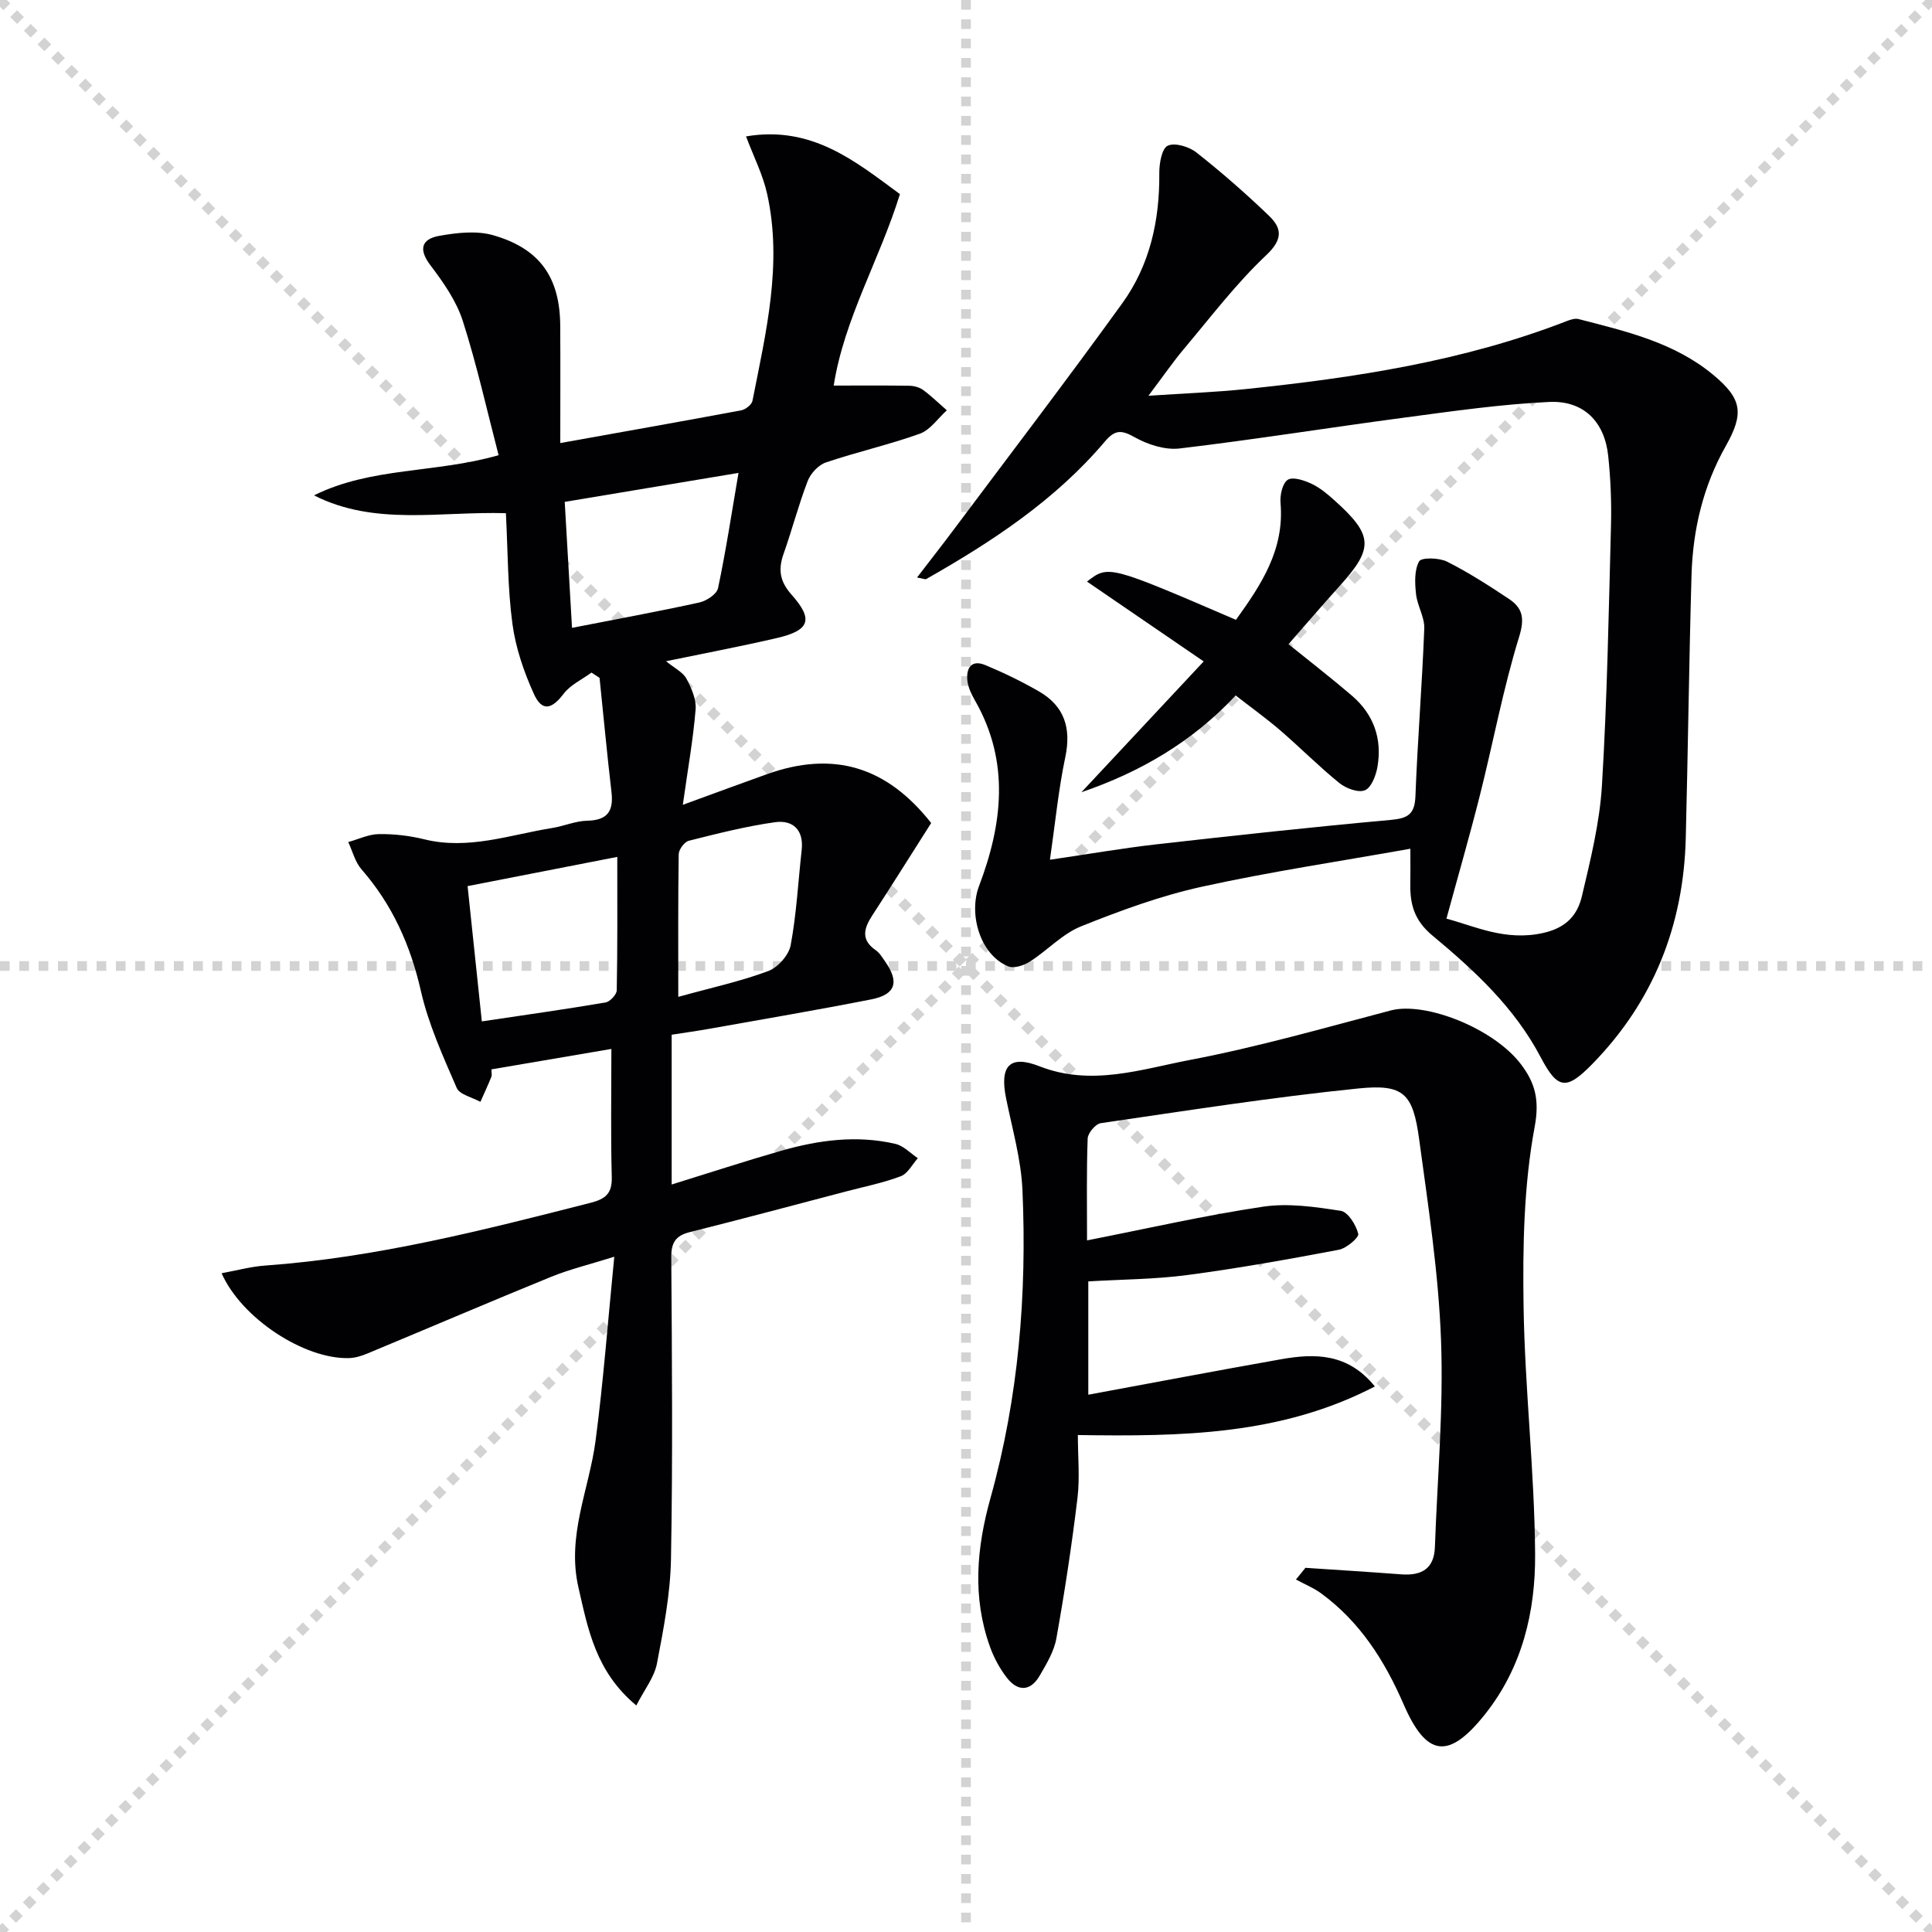
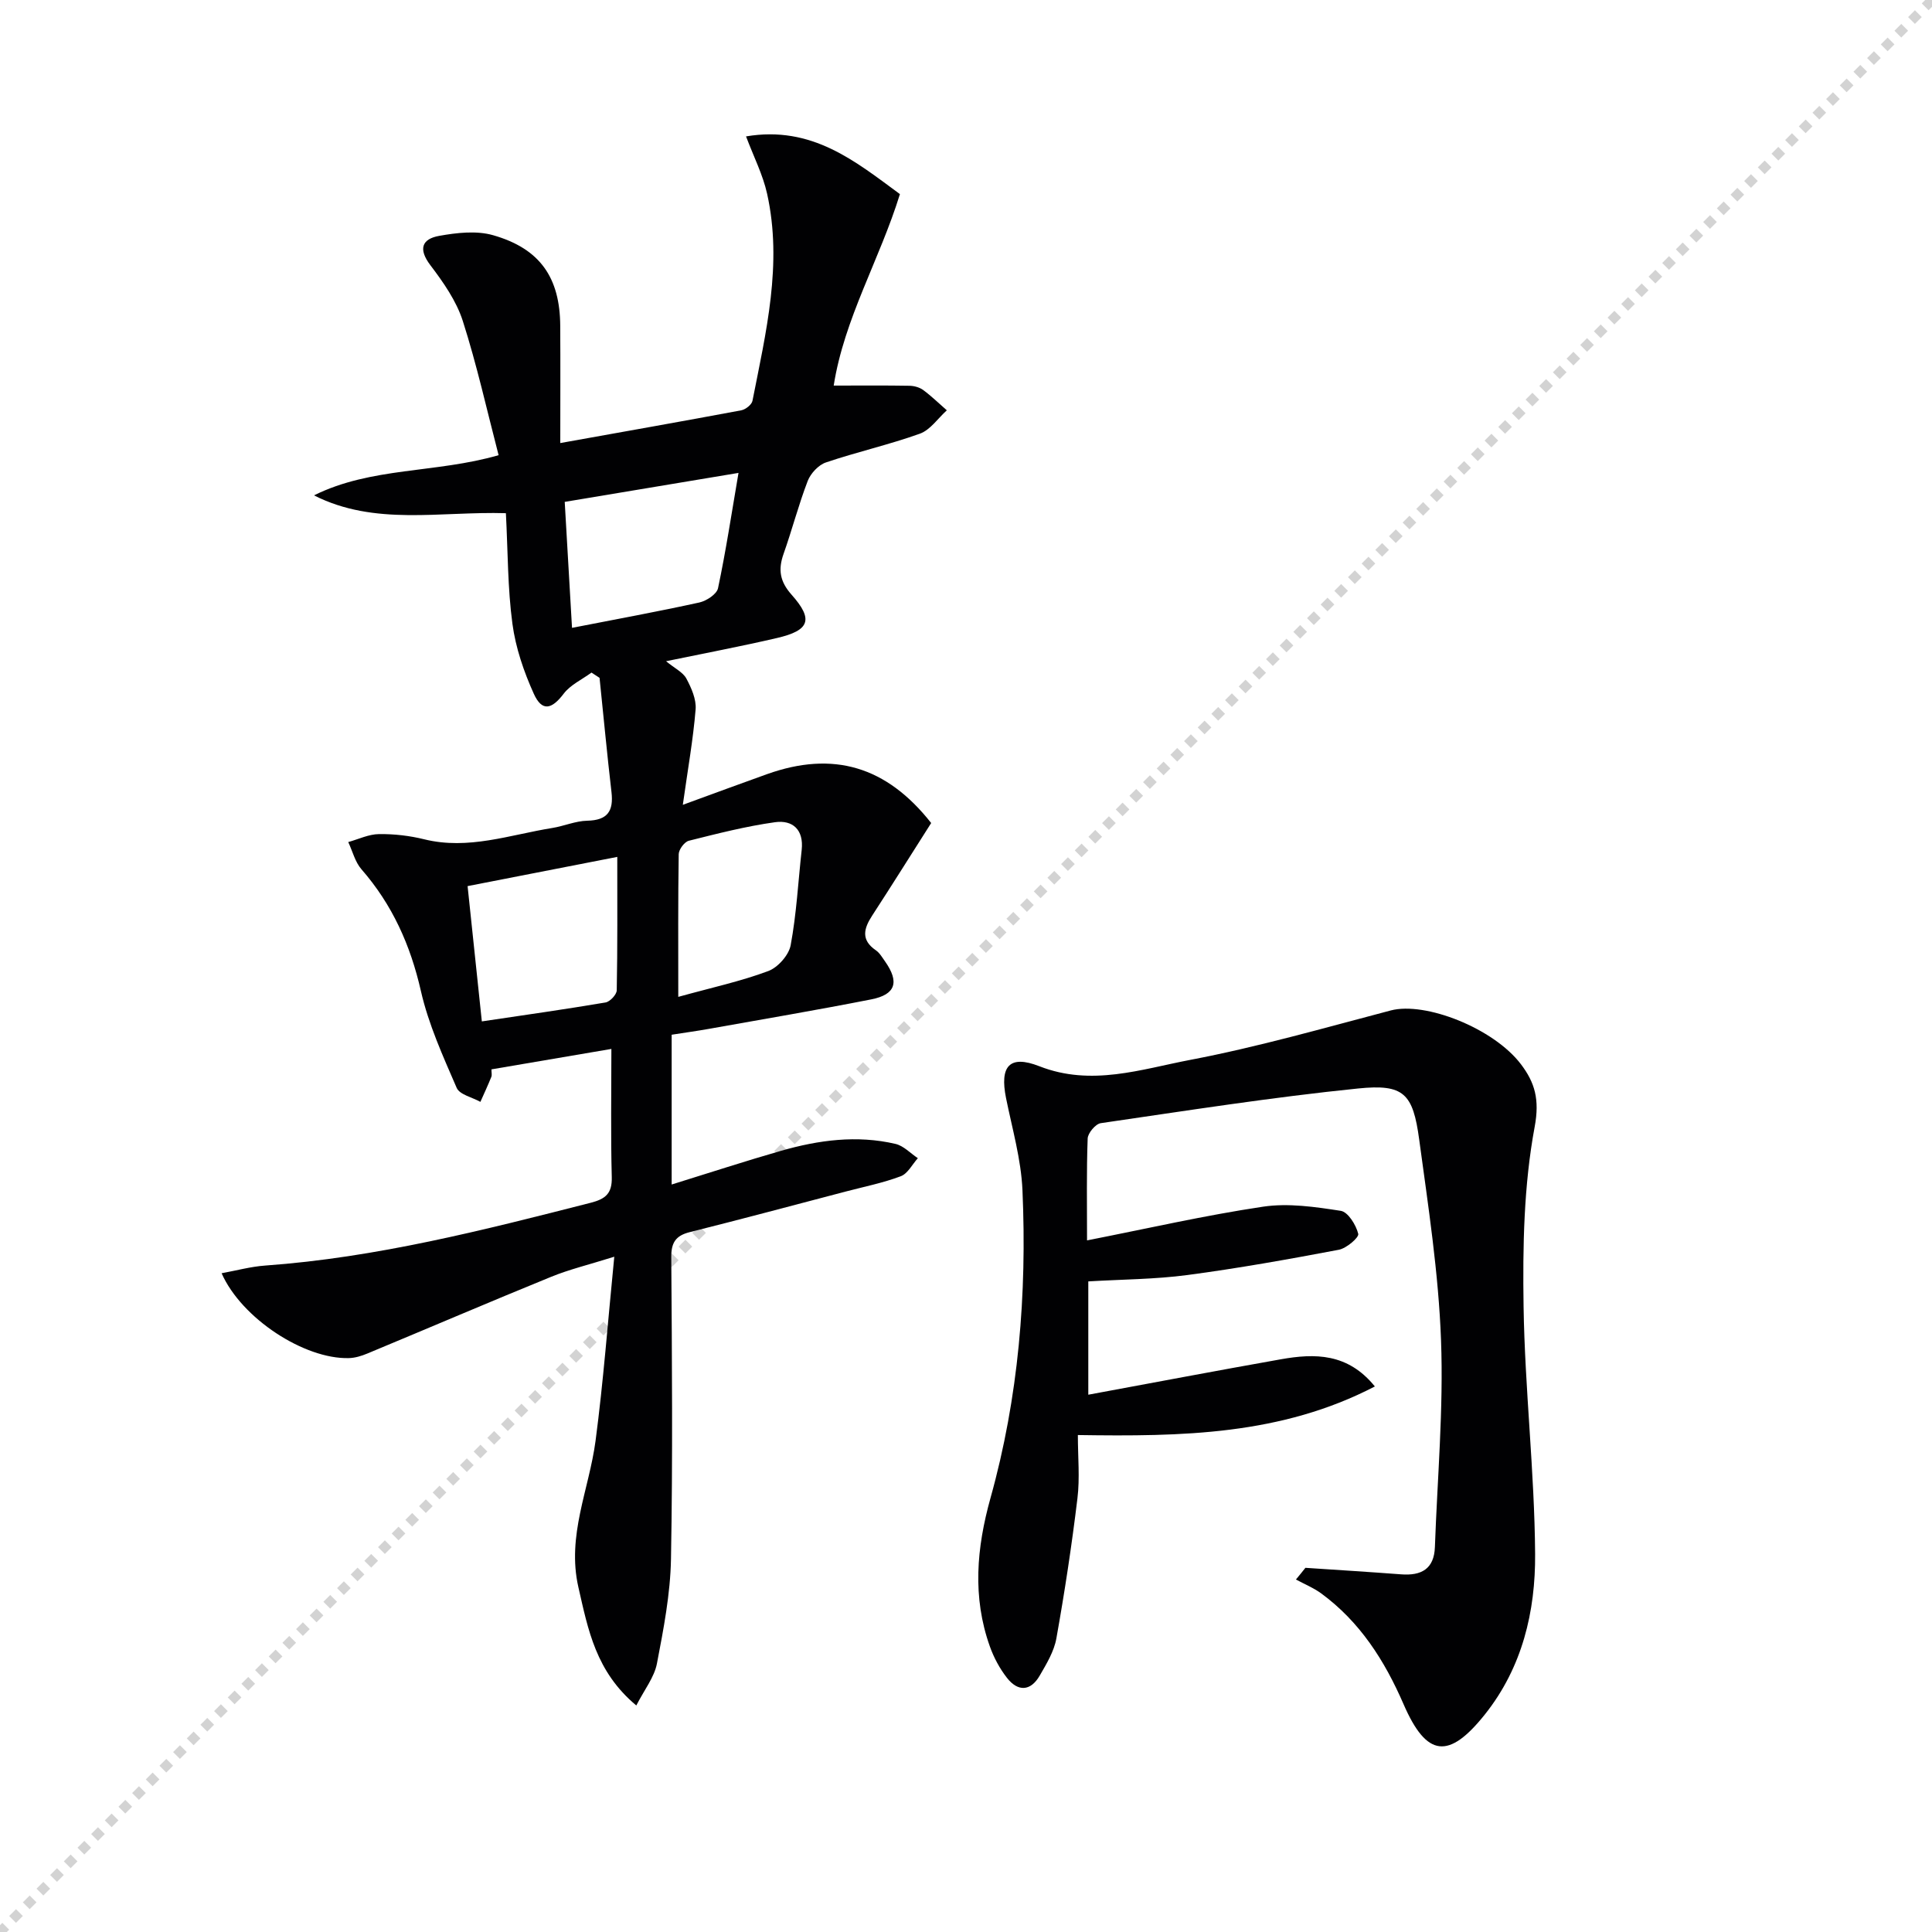
<svg xmlns="http://www.w3.org/2000/svg" enable-background="new 0 0 400 400" viewBox="0 0 400 400">
  <g stroke="lightgray" stroke-dasharray="1,1" stroke-width="1" transform="scale(2, 2)">
-     <line x1="0" y1="0" x2="200" y2="200" />
    <line x1="200" y1="0" x2="0" y2="200" />
-     <line x1="100" y1="0" x2="100" y2="200" />
-     <line x1="0" y1="100" x2="200" y2="100" />
  </g>
  <g fill="#010103">
    <path d="m122.46 139.25c-1.95 1.44-4.36 2.53-5.76 4.38-2.47 3.26-4.49 3.75-6.18.01-2.07-4.58-3.77-9.54-4.43-14.5-.99-7.35-.93-14.85-1.35-22.89-13.66-.41-27.15 2.69-39.73-3.69 11.87-5.9 25.2-4.56 38.22-8.32-2.43-9.34-4.5-18.69-7.41-27.78-1.33-4.15-4.02-8-6.7-11.53-2.57-3.38-1.78-5.46 1.82-6.1 3.64-.65 7.72-1.12 11.16-.13 9.72 2.78 13.83 8.78 13.89 18.75.05 7.95.01 15.91.01 24.28 13.47-2.42 25.48-4.53 37.47-6.78.89-.17 2.16-1.16 2.32-1.96 2.79-14.17 6.26-28.34 3.03-42.88-.87-3.93-2.77-7.64-4.36-11.87 13.67-2.31 22.66 5.19 31.86 11.95-4.22 13.63-11.53 25.76-13.71 39.64 5.68 0 10.7-.05 15.72.04.95.02 2.06.33 2.81.88 1.72 1.27 3.27 2.79 4.89 4.2-1.84 1.66-3.42 4.06-5.58 4.84-6.38 2.29-13.04 3.78-19.47 5.96-1.53.52-3.15 2.27-3.75 3.82-1.9 4.94-3.23 10.1-5 15.1-1.15 3.26-.79 5.7 1.66 8.46 4.58 5.14 3.74 7.39-3.01 8.96-7.39 1.72-14.86 3.13-22.98 4.81 1.83 1.5 3.5 2.28 4.2 3.58 1.04 1.94 2.09 4.31 1.92 6.39-.51 6.23-1.62 12.42-2.65 19.76 6.63-2.42 12.02-4.42 17.43-6.35 13.72-4.89 24.75-1.62 33.99 10.12-4.05 6.36-8.08 12.8-12.22 19.17-1.75 2.69-2.36 5.04.77 7.18.79.54 1.32 1.49 1.9 2.3 3 4.26 2.22 6.86-2.85 7.86-11.22 2.21-22.5 4.12-33.76 6.13-2.29.41-4.59.72-7.57 1.19v15.31 15.7c7.92-2.45 15.27-4.86 22.69-6.99 7.75-2.22 15.66-3.28 23.64-1.42 1.69.39 3.1 1.94 4.64 2.96-1.16 1.29-2.09 3.2-3.54 3.74-3.69 1.39-7.61 2.17-11.45 3.18-10.74 2.82-21.47 5.69-32.24 8.39-2.91.73-3.84 2.17-3.82 5.19.14 20.83.32 41.66-.06 62.48-.13 7.24-1.54 14.51-2.91 21.66-.55 2.84-2.59 5.39-4.27 8.67-8.39-7-9.98-15.69-11.99-24.48-2.44-10.69 2.21-20.22 3.55-30.29 1.62-12.26 2.54-24.62 3.88-38.14-5.28 1.66-9.3 2.62-13.07 4.16-12.73 5.19-25.37 10.61-38.07 15.89-1.2.5-2.53.91-3.82.94-9.18.25-22.2-8.19-26.34-17.57 3.13-.57 6.06-1.38 9.03-1.59 22.99-1.65 45.18-7.33 67.39-13 3.04-.78 4.45-1.9 4.36-5.29-.23-8.74-.08-17.5-.08-26.56-7.85 1.34-16.29 2.78-24.83 4.23 0 .65.13 1.16-.02 1.55-.71 1.75-1.5 3.46-2.27 5.18-1.69-.95-4.3-1.49-4.91-2.9-2.83-6.54-5.84-13.16-7.41-20.06-2.16-9.5-5.92-17.88-12.31-25.2-1.32-1.52-1.84-3.74-2.73-5.63 2.13-.59 4.24-1.63 6.38-1.65 3.12-.04 6.33.33 9.36 1.08 9.13 2.25 17.71-.93 26.47-2.34 2.45-.39 4.84-1.46 7.27-1.51 4.21-.09 5.48-1.99 5.02-5.93-.92-7.87-1.65-15.77-2.47-23.65-.54-.34-1.1-.71-1.67-1.09zm-25.65 44.21c1.01 9.61 1.96 18.62 2.95 28.01 8.94-1.33 17.29-2.51 25.61-3.92.93-.16 2.31-1.64 2.32-2.52.17-8.95.11-17.91.11-27.62-10.57 2.06-20.44 3.99-30.99 6.05zm21.62-53.47c9.54-1.86 17.98-3.41 26.36-5.25 1.48-.33 3.61-1.72 3.87-2.96 1.63-7.71 2.81-15.52 4.24-23.87-12.36 2.06-23.85 3.98-35.98 6 .49 8.58.99 17.1 1.51 26.08zm22 76.4c6.97-1.93 12.95-3.22 18.62-5.34 2-.74 4.27-3.3 4.65-5.36 1.21-6.49 1.55-13.14 2.28-19.72.46-4.18-1.86-6.25-5.52-5.74-6.02.84-11.95 2.36-17.85 3.84-.9.23-2.07 1.8-2.09 2.77-.15 9.44-.09 18.89-.09 29.55z" />
-     <path d="m299.47 190.2c5.8 1.52 12.21 4.72 20.03 2.96 4.84-1.09 7.1-3.74 8.02-7.63 1.79-7.57 3.69-15.26 4.15-22.99 1.08-17.92 1.4-35.89 1.87-53.85.12-4.77-.08-9.58-.58-14.32-.75-7.06-5.08-11.49-12.24-11.15-9.92.47-19.8 1.89-29.66 3.2-15.62 2.07-31.18 4.57-46.82 6.43-3.01.36-6.6-.8-9.31-2.32-2.76-1.55-4.08-1.59-6.18.89-10.26 12.12-23.32 20.7-36.97 28.46-.21.12-.59-.08-1.92-.31 2.65-3.46 5.05-6.51 7.37-9.61 11.75-15.7 23.66-31.29 35.14-47.19 5.7-7.9 7.74-17.15 7.65-26.9-.02-1.99.51-5.12 1.74-5.7 1.48-.7 4.43.2 5.95 1.4 5.21 4.11 10.23 8.5 15.02 13.1 2.72 2.62 2.89 4.9-.58 8.17-6.22 5.86-11.46 12.78-17 19.36-2.32 2.76-4.37 5.75-7.38 9.74 7.45-.5 13.78-.73 20.08-1.38 22.68-2.36 45.15-5.77 66.57-14.1.75-.29 1.68-.59 2.4-.4 9.82 2.53 19.77 4.82 27.84 11.51 6.04 5 6.46 8.01 2.63 14.8-4.68 8.29-6.81 17.32-7.08 26.75-.52 18.14-.73 36.28-1.19 54.42-.46 18.02-6.67 33.77-19.32 46.72-5.38 5.51-7.19 5.34-10.7-1.34-5.41-10.3-13.72-17.99-22.4-25.2-3.76-3.12-4.69-6.45-4.61-10.73.04-2.12.01-4.24.01-7.27-14.61 2.61-29.01 4.75-43.18 7.87-8.54 1.88-16.88 4.94-25.02 8.21-3.87 1.56-6.95 4.98-10.56 7.28-1.24.79-3.29 1.49-4.48 1-5.83-2.37-8.28-10.8-6.06-16.64 4.85-12.78 6.42-25.7-.8-38.34-.73-1.28-1.45-2.72-1.61-4.14-.29-2.58.78-4.48 3.71-3.26 3.8 1.58 7.53 3.39 11.09 5.44 5.28 3.04 6.73 7.59 5.47 13.61-1.42 6.76-2.09 13.68-3.18 21.25 8.06-1.18 15.02-2.39 22.03-3.19 16.17-1.83 32.36-3.59 48.57-5.06 3.52-.32 4.93-1.19 5.07-4.91.44-11.58 1.39-23.14 1.83-34.71.09-2.35-1.45-4.73-1.71-7.15-.24-2.26-.37-4.94.65-6.76.47-.84 4.12-.76 5.75.05 4.44 2.23 8.66 4.95 12.81 7.71 2.88 1.91 3.33 4.03 2.13 7.9-3.31 10.73-5.36 21.85-8.11 32.76-2.12 8.41-4.54 16.78-6.93 25.56z" />
    <path d="m270.27 324.6c6.6.44 13.21.85 19.81 1.35 4.18.32 6.84-1.1 7-5.65.51-14.28 1.8-28.58 1.27-42.82-.51-13.89-2.65-27.74-4.52-41.54-1.29-9.56-3.18-11.55-12.66-10.58-17.82 1.81-35.54 4.6-53.27 7.18-1.08.16-2.67 2.05-2.71 3.18-.25 6.8-.13 13.61-.13 21.09 12.47-2.45 24.39-5.18 36.45-6.98 5.22-.78 10.79.04 16.08.86 1.5.23 3.16 2.91 3.62 4.76.19.76-2.44 3-4.02 3.3-10.41 1.97-20.85 3.84-31.34 5.23-6.7.89-13.52.9-20.53 1.32v23.46c13.47-2.49 26.64-4.99 39.84-7.33 7.04-1.25 13.87-1.32 19.49 5.62-19.43 10.1-39.96 10.38-61.49 10.06 0 4.57.43 8.9-.09 13.12-1.17 9.7-2.64 19.37-4.36 28.99-.48 2.69-2.04 5.27-3.45 7.7-1.89 3.27-4.52 3.36-6.78.46-1.5-1.92-2.72-4.19-3.54-6.5-3.65-10.23-2.75-20.4.13-30.73 5.82-20.84 7.56-42.2 6.62-63.73-.28-6.4-2.12-12.73-3.4-19.07-1.33-6.59.68-9.03 6.89-6.6 10.79 4.23 21.08.62 31.28-1.32 13.97-2.66 27.71-6.61 41.49-10.23 7.11-1.87 21.28 3.66 26.96 11.16 2.86 3.78 3.88 7.26 2.83 12.92-2.26 12.13-2.49 24.77-2.3 37.18.26 17.1 2.27 34.19 2.39 51.29.08 11.87-2.64 23.45-10.38 33.18-7.48 9.39-12.08 8.93-16.87-2.12-3.92-9.03-9.03-17.04-17.05-22.92-1.59-1.16-3.47-1.92-5.22-2.87.67-.8 1.32-1.61 1.96-2.42z" />
-     <path d="m223.9 164.02c8.23-8.8 16.46-17.61 25.31-27.08-8.33-5.7-16.11-11.02-24.16-16.53 4.45-3.44 4.45-3.44 30.84 7.92 5.18-7.21 10.07-14.48 9.23-24.19-.14-1.62.39-4.08 1.49-4.8 1.05-.68 3.4.1 4.91.81 1.77.83 3.35 2.16 4.82 3.49 7.98 7.17 8.09 9.85 1.08 17.61-3.55 3.93-6.99 7.95-10.65 12.12 4.69 3.79 9 7.12 13.13 10.66 4.52 3.88 6.3 8.95 5.28 14.78-.31 1.77-1.27 4.27-2.59 4.81-1.37.56-3.92-.39-5.29-1.5-4.26-3.45-8.13-7.37-12.29-10.95-2.88-2.47-5.97-4.69-9.18-7.18-8.99 9.61-19.72 15.85-31.93 20.03z" />
  </g>
</svg>